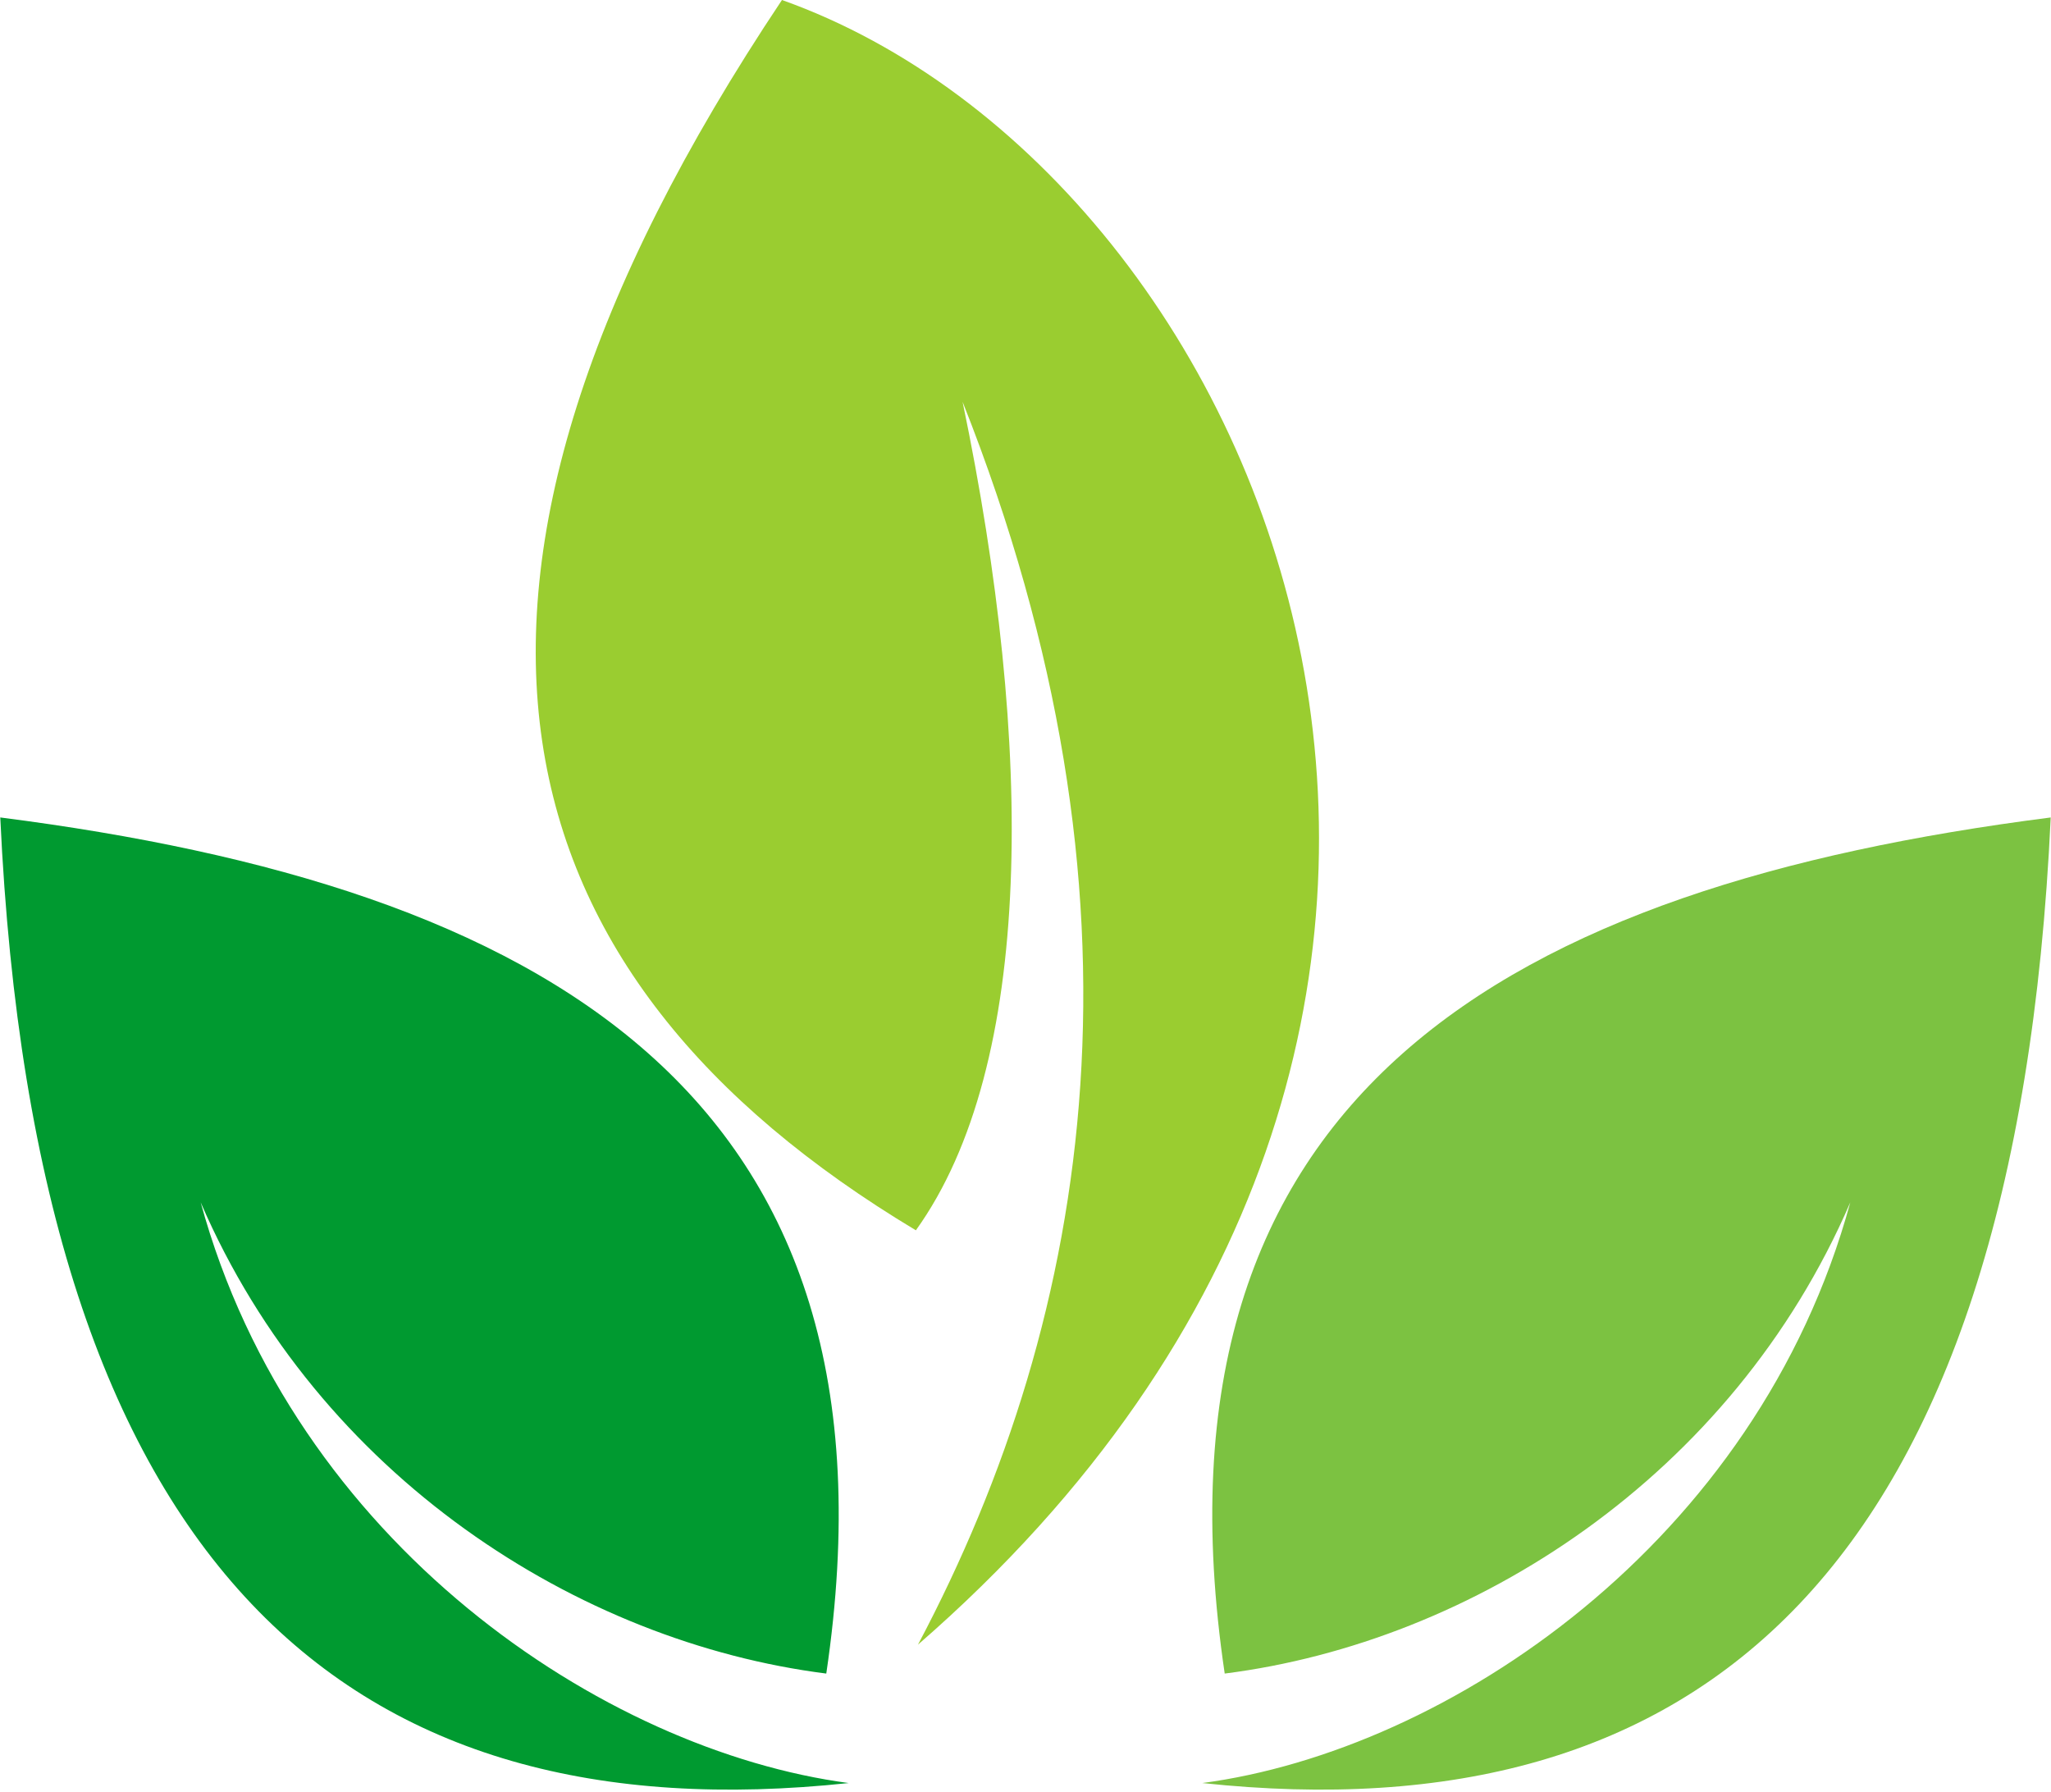
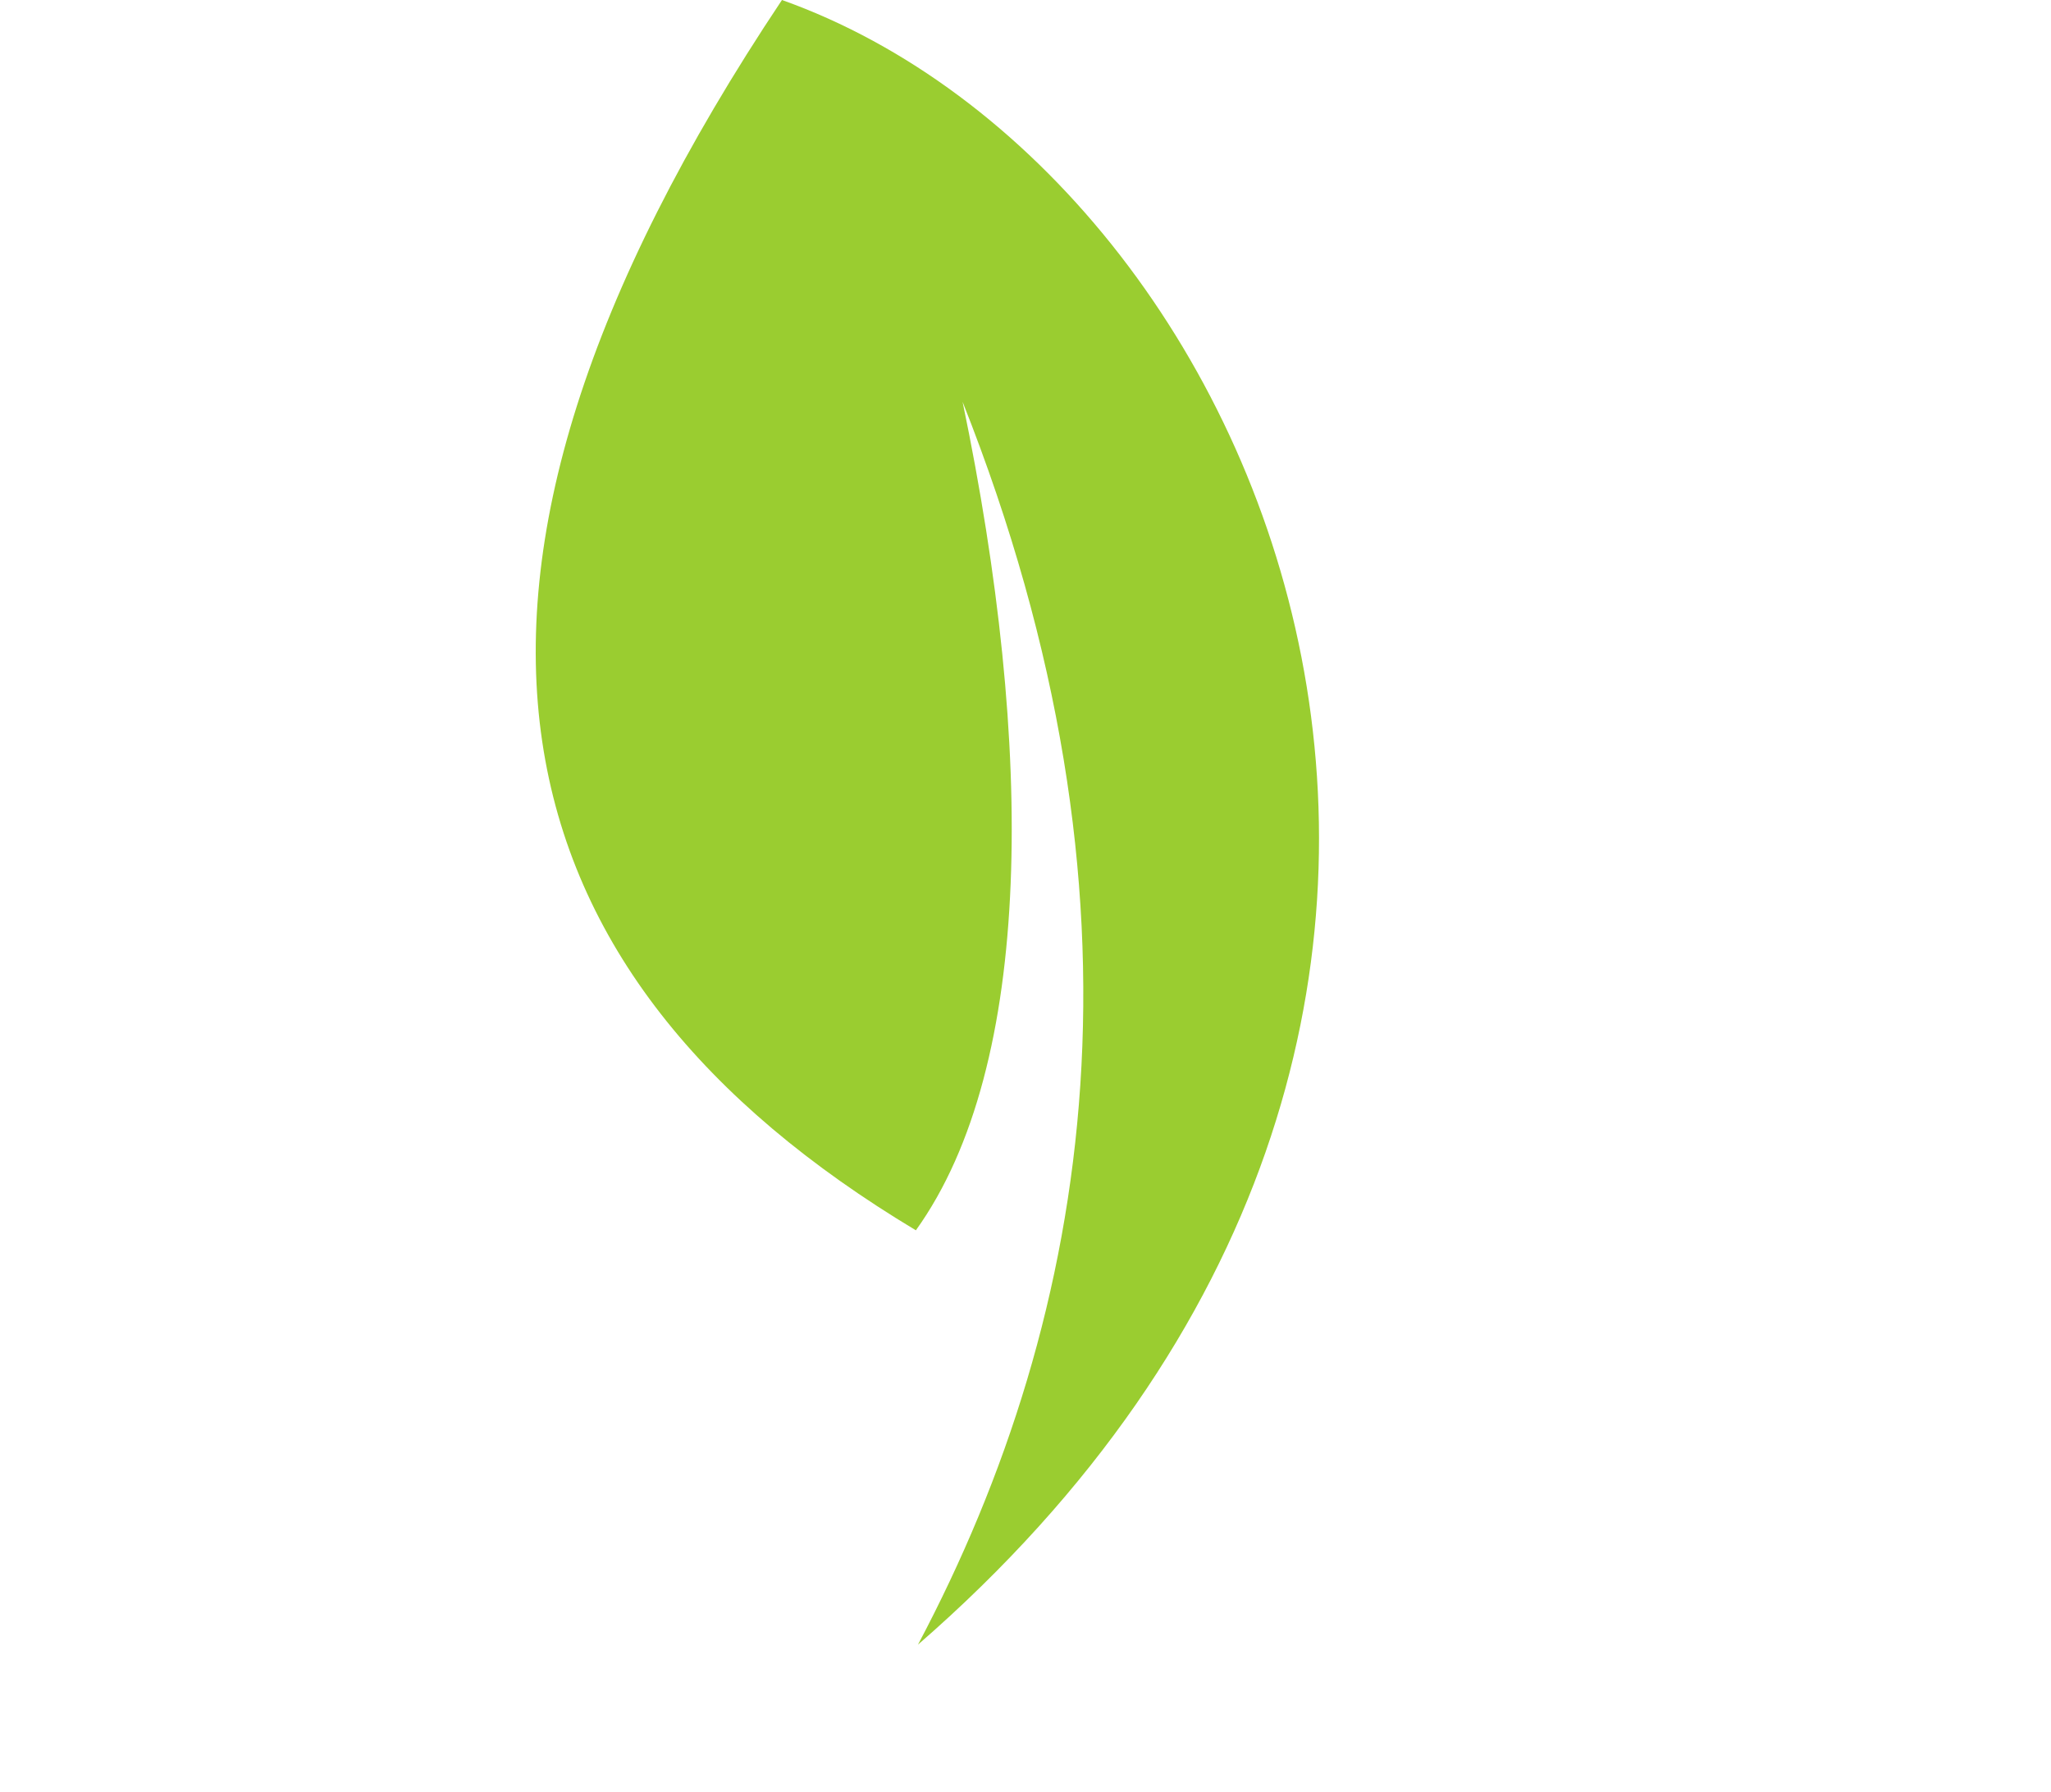
<svg xmlns="http://www.w3.org/2000/svg" zoomAndPan="magnify" preserveAspectRatio="xMidYMid meet" version="1.0" viewBox="167.63 175.56 864.75 755.44">
  <defs>
    <clipPath id="bd7f976ba6">
      <path d="M 393 175.562 L 724 175.562 L 724 869 L 393 869 Z M 393 175.562 " clip-rule="nonzero" />
    </clipPath>
    <clipPath id="29c1430b5a">
-       <path d="M 167.629 520 L 526 520 L 526 931 L 167.629 931 Z M 167.629 520 " clip-rule="nonzero" />
-     </clipPath>
+       </clipPath>
    <clipPath id="9bf139c1e6">
-       <path d="M 674 520 L 1032.379 520 L 1032.379 931 L 674 931 Z M 674 520 " clip-rule="nonzero" />
-     </clipPath>
+       </clipPath>
  </defs>
  <g clip-path="url(#bd7f976ba6)">
    <path fill="#9acd30" d="M 553.785 694.215 C 603.797 624.562 603.77 490.66 573.48 344.945 C 656.648 554.609 628.941 728.723 554.668 868.891 C 853.727 608.91 705.859 249.746 497.324 175.562 C 331.066 424.559 375.176 587.043 553.785 694.215 " fill-opacity="1" fill-rule="evenodd" />
  </g>
  <g clip-path="url(#29c1430b5a)">
    <path fill="#009a30" d="M 516.008 881.074 C 411.633 867.855 302.168 798.172 252.238 682.422 C 291.469 826.078 422.098 913.5 525.453 927.23 C 316.348 949.555 182.586 839.402 167.746 520.172 C 394.949 549.234 552.449 635.527 516.008 881.074 " fill-opacity="1" fill-rule="evenodd" />
  </g>
  <g clip-path="url(#9bf139c1e6)">
    <path fill="#7cc241" d="M 683.996 881.074 C 788.371 867.855 897.836 798.172 947.762 682.422 C 908.535 826.078 777.902 913.5 674.551 927.23 C 883.656 949.555 1017.418 839.402 1032.258 520.176 C 805.047 549.234 647.555 635.527 683.996 881.074 " fill-opacity="1" fill-rule="evenodd" />
  </g>
</svg>